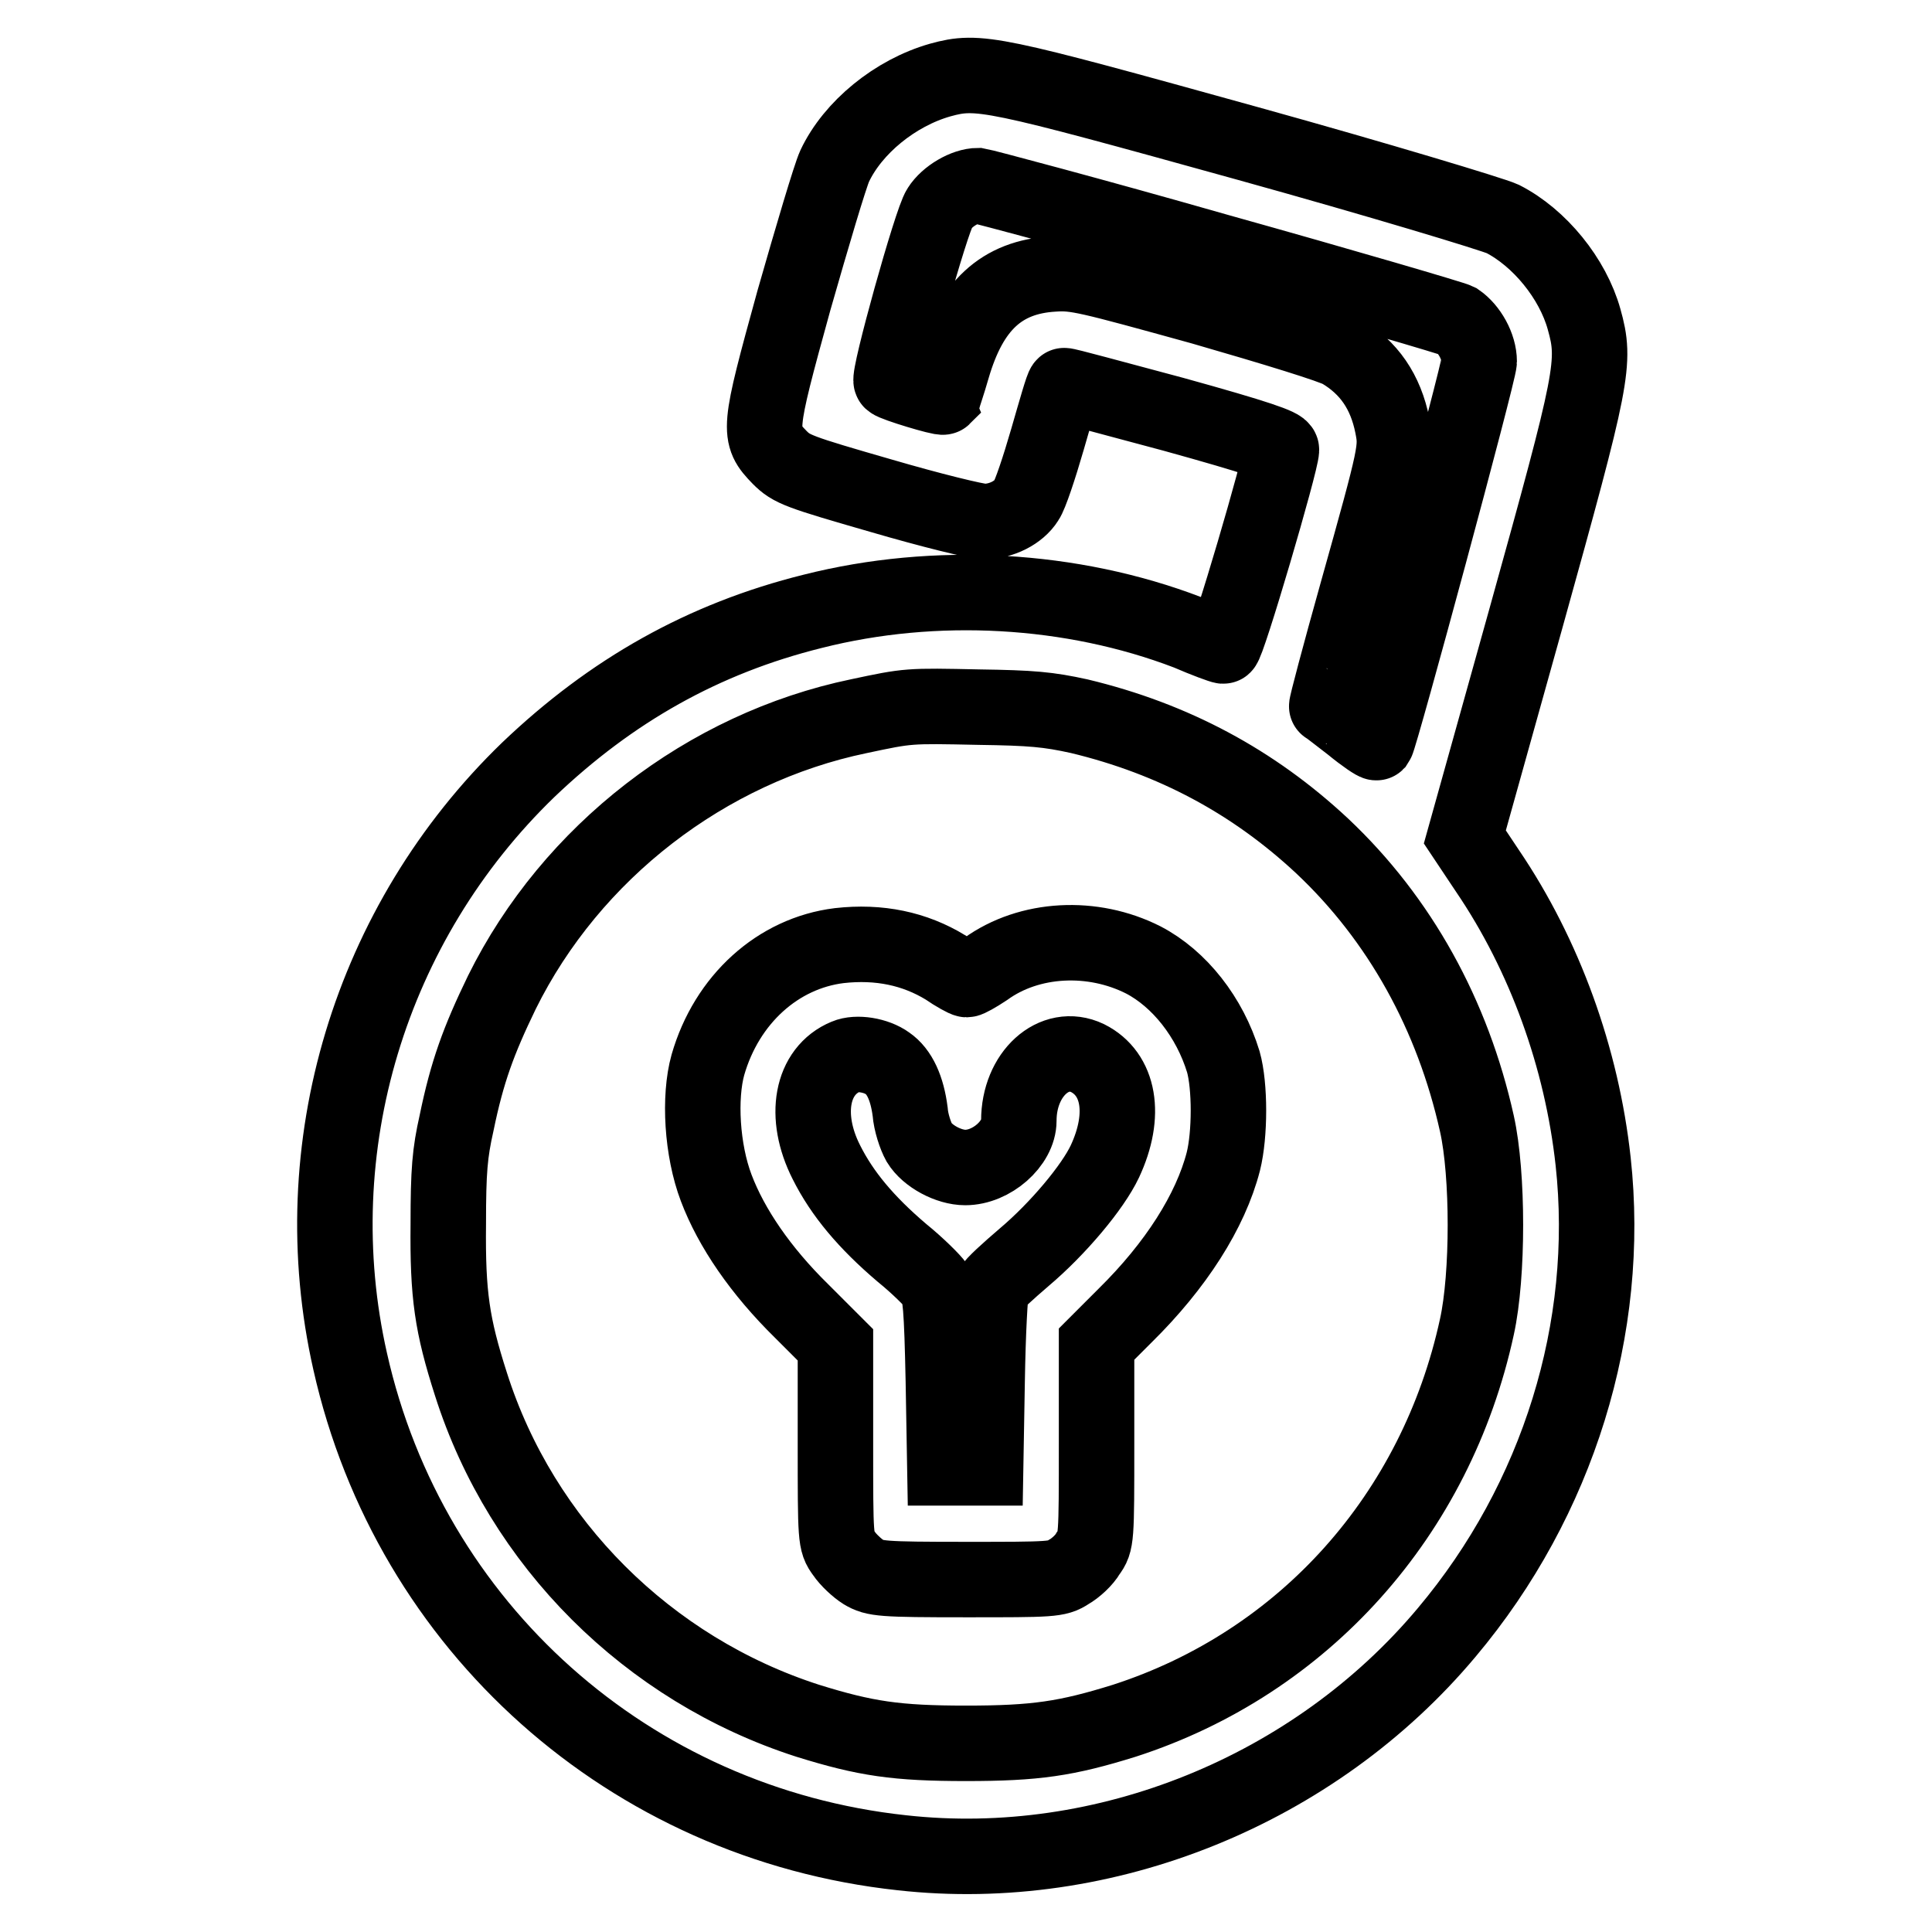
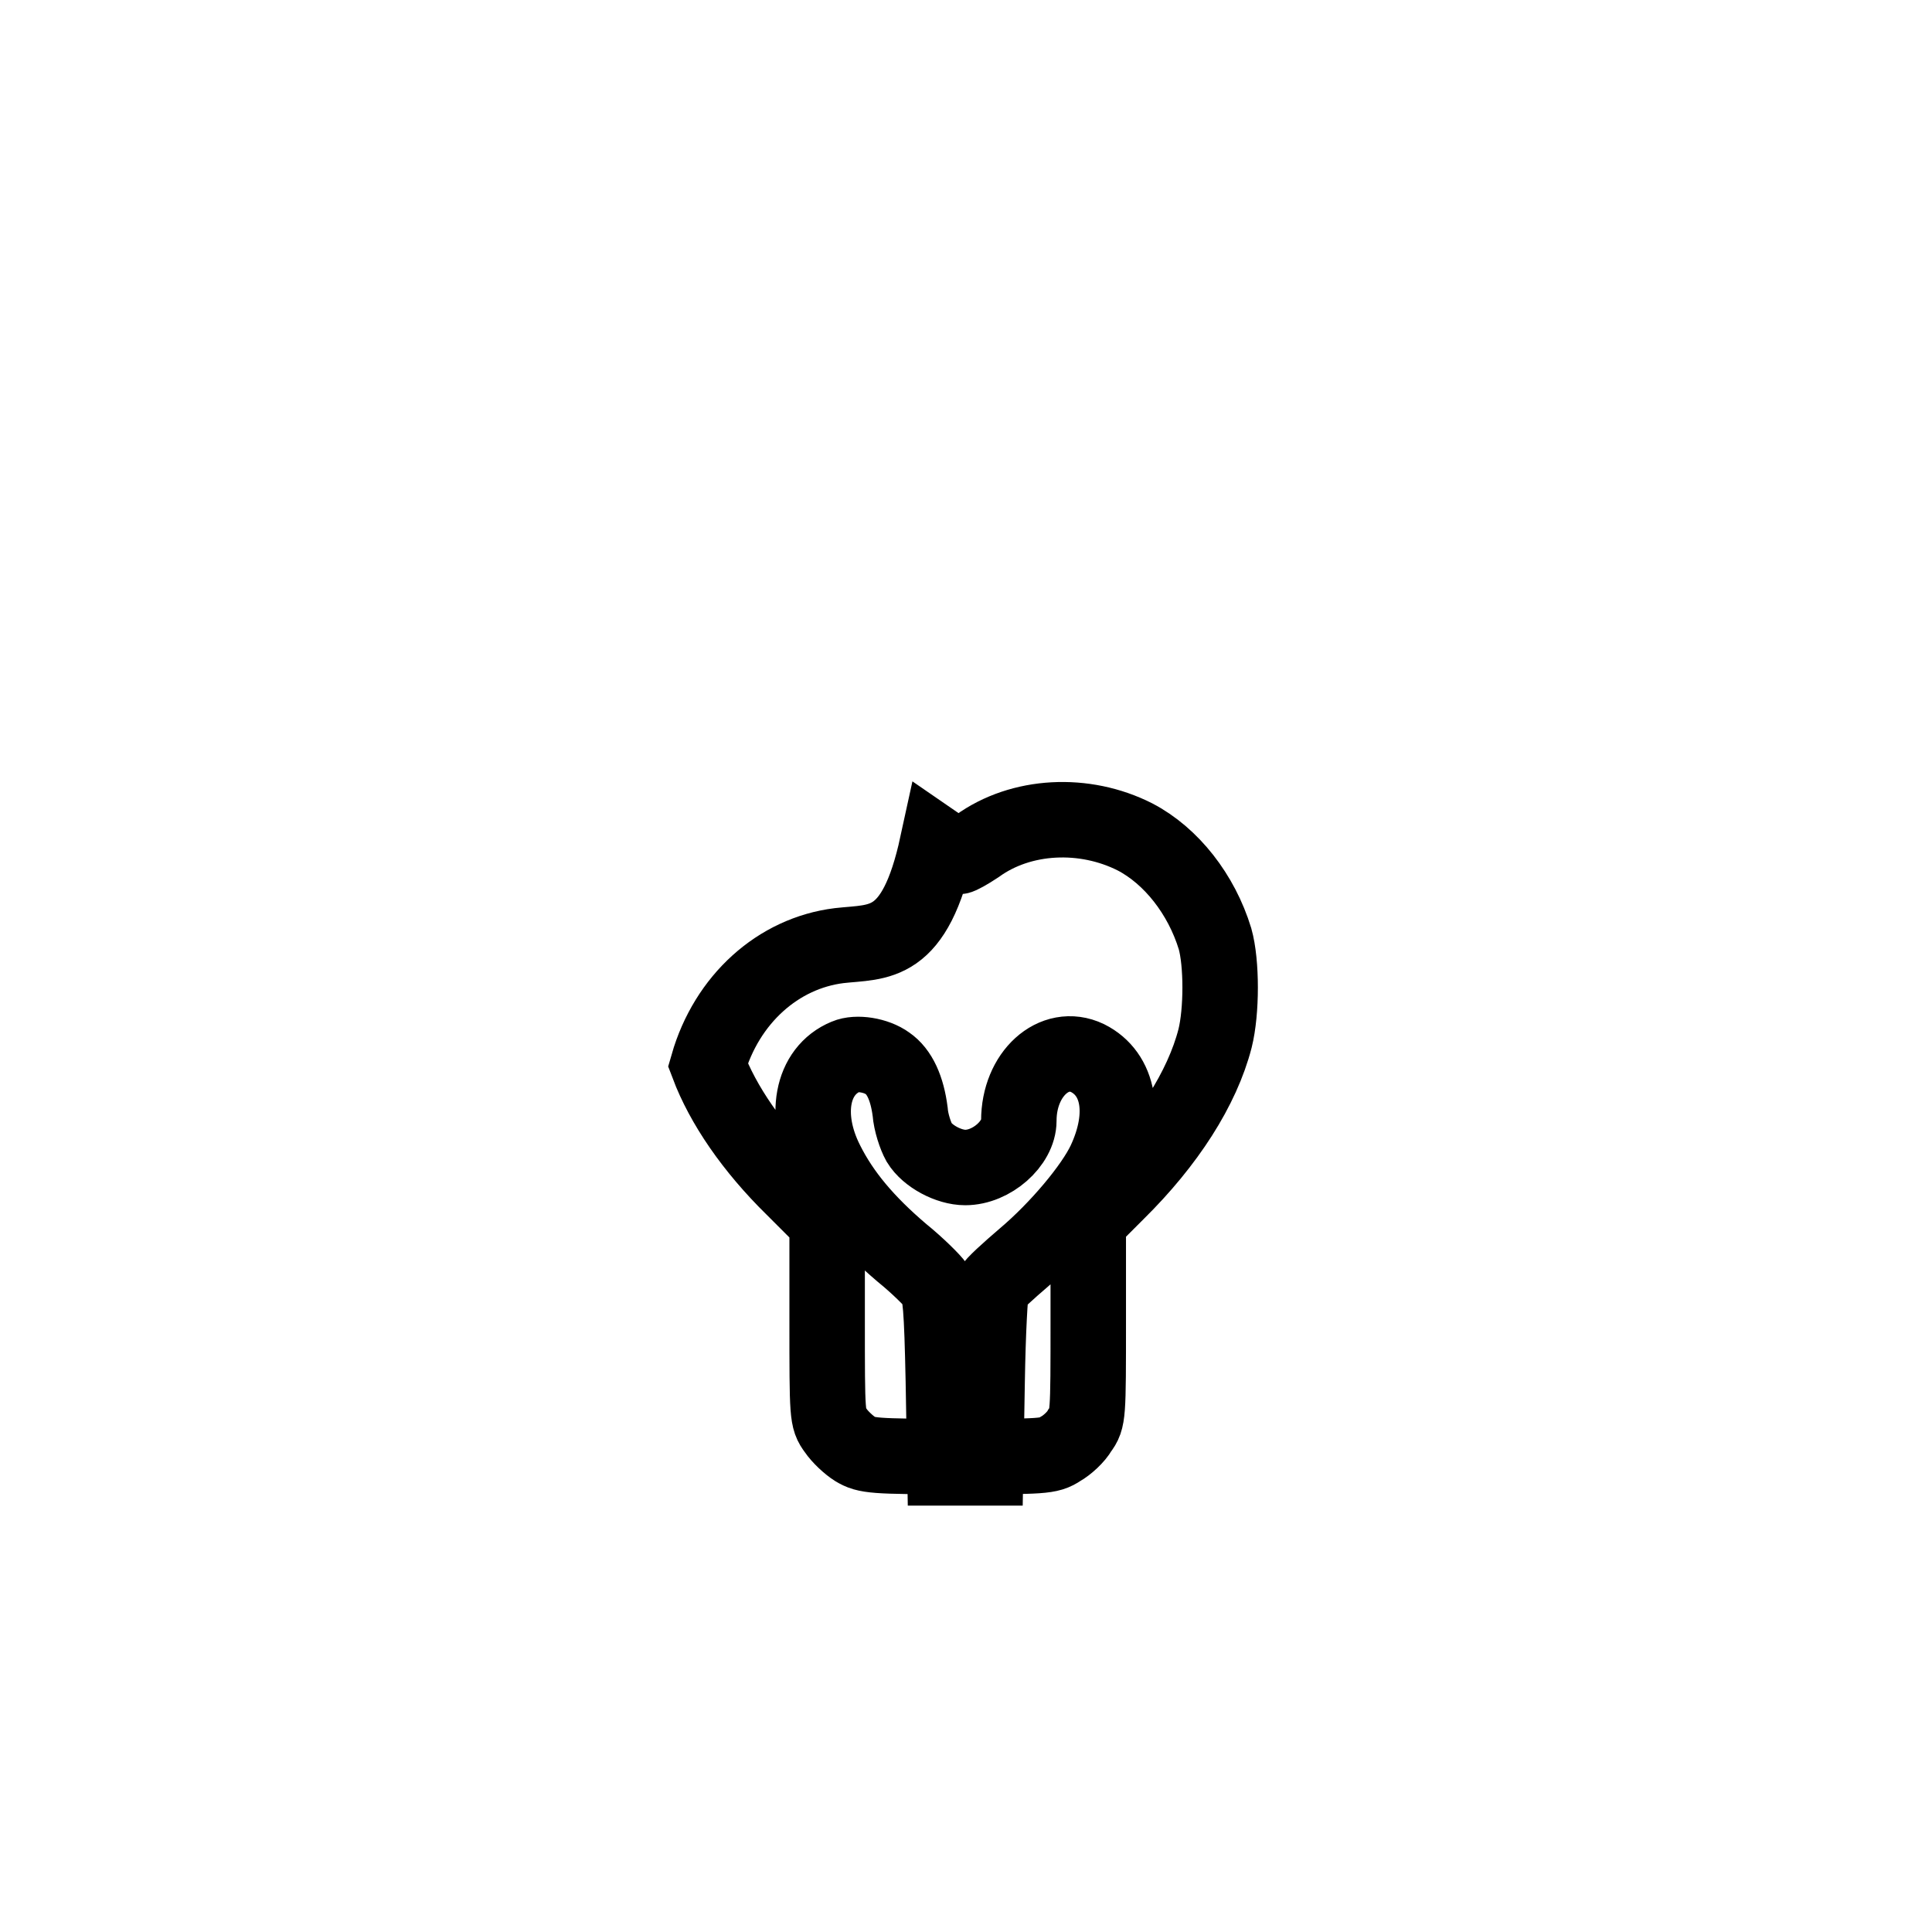
<svg xmlns="http://www.w3.org/2000/svg" version="1.1" x="0px" y="0px" viewBox="0 0 256 256" enable-background="new 0 0 256 256" xml:space="preserve">
  <g>
    <g>
      <g>
-         <path stroke-width="10" fill-opacity="0" stroke="#000000" d="M124.6,10.6c-6,1.7-11.6,6.3-14,11.4c-0.6,1.3-3,9.4-5.4,17.8c-4.8,17.4-4.8,17.8-1.9,20.8c1.6,1.6,2.4,1.9,13.5,5.1c6.5,1.9,12.6,3.4,13.6,3.4c2.3,0,4.6-1.2,5.6-2.8c0.5-0.7,1.7-4.3,2.8-8.1c1.1-3.8,2-7,2.2-7.1c0.1-0.1,6.6,1.7,14.5,3.8c11.2,3.1,14.3,4.2,14.3,4.7c0,1.6-7.2,26.1-7.7,26c-0.2,0-2.4-0.8-4.7-1.8c-15.4-5.9-33.5-6.9-49.7-2.8c-14.5,3.6-26.7,10.5-37.7,21C49,122.3,40,152.1,46.4,180.4c7.9,35.2,37,61.2,73.1,65.1c26.9,3,54.7-8.3,72.2-29.2c14.8-17.6,21.8-40.4,19.4-62.4c-1.5-13.7-6.4-27.3-14-38.5l-3-4.5l8.1-29c8.9-32,9.3-33.9,7.7-39.6c-1.5-5.4-5.9-10.8-10.8-13.3c-1.3-0.6-16.5-5.2-33.8-10C131.4,9.6,129.7,9.2,124.6,10.6z M161.4,33.3c16.8,4.7,31.1,8.9,31.7,9.2c1.6,1.1,2.9,3.4,2.9,5.4c0,1.4-13.1,49.8-13.6,50.5c-0.1,0.1-1.6-0.9-3.3-2.3c-1.7-1.3-3.2-2.5-3.3-2.5c-0.1,0,1.7-6.8,4-15c5.3-18.9,5.3-19.1,4.7-22.2c-0.9-4.5-3.1-7.7-6.8-9.9c-1.2-0.7-8.7-3-18.4-5.8c-15.2-4.2-16.7-4.6-19.7-4.4c-6.9,0.4-11,4.2-13.4,12.4c-0.6,2.1-1.2,3.8-1.2,3.9c-0.2,0.2-6.5-1.7-6.9-2.1c-0.5-0.4,5.3-21.3,6.4-22.9c1-1.6,3.4-3,5.1-3C130.2,24.7,144.6,28.5,161.4,33.3z M143,94.9c12.5,3,23.1,8.7,32.2,17.2c10.3,9.7,17.3,22.4,20.5,36.8c1.5,6.7,1.5,20.1,0,26.9c-5.4,24.9-22.9,44.5-46.7,52.2c-7.7,2.4-11.8,3-21,3c-9.2,0-13.3-0.6-21-3c-21.1-6.8-37.9-23.5-44.6-44.6c-2.5-7.8-3.1-11.8-3-21.2c0-7.1,0.2-9.4,1.1-13.4c1.4-6.8,2.9-10.9,6-17.3c9.2-18.6,27.1-32.4,47.3-36.6c6.6-1.4,6.5-1.4,15.9-1.2C136.7,93.8,138.9,94,143,94.9z" />
-         <path stroke-width="10" fill-opacity="0" stroke="#000000" d="M111.2,125.3c-8.1,1-14.9,7.1-17.4,15.8c-1.2,4.3-0.8,11.3,1.1,16.3c2,5.3,5.9,11,11.3,16.3l4.5,4.5v13c0,12.8,0,13.1,1.1,14.6c0.6,0.9,1.8,2,2.6,2.5c1.5,0.9,2.4,1,13.6,1c11.3,0,12.1,0,13.6-1c0.9-0.5,2.1-1.6,2.6-2.5c1.1-1.5,1.1-1.8,1.1-14.6v-13.1l3.8-3.8c6.7-6.6,11.3-13.8,13-20.4c0.9-3.6,0.9-10,0-13.2c-1.8-5.9-5.8-11-10.6-13.5c-6.7-3.4-15.1-3-20.9,1.2c-1.2,0.8-2.3,1.4-2.5,1.4c-0.2,0-1.5-0.7-2.8-1.6C121.2,125.7,116.5,124.7,111.2,125.3z M117.6,140.9c1.6,1.1,2.6,3.3,3,6.4c0.1,1.4,0.7,3.2,1.2,4.1c1.1,1.8,3.9,3.3,6.1,3.3c3.5,0,7.1-3.2,7.1-6.2c0-6.2,4.7-10.4,9.1-8.3c4.2,2.1,5.2,7.5,2.3,13.7c-1.6,3.4-6.2,8.9-10.7,12.7c-2.1,1.8-4.1,3.6-4.3,4.1c-0.2,0.4-0.5,5.9-0.6,12.3l-0.2,11.5H128h-2.8l-0.2-11.5c-0.2-9.7-0.4-11.8-1-12.7c-0.4-0.6-2.4-2.6-4.5-4.3c-4.7-4-7.9-7.8-10-12c-3.1-6.1-2-12.1,2.6-14C113.5,139.4,116.1,139.8,117.6,140.9z" />
+         <path stroke-width="10" fill-opacity="0" stroke="#000000" d="M111.2,125.3c-8.1,1-14.9,7.1-17.4,15.8c2,5.3,5.9,11,11.3,16.3l4.5,4.5v13c0,12.8,0,13.1,1.1,14.6c0.6,0.9,1.8,2,2.6,2.5c1.5,0.9,2.4,1,13.6,1c11.3,0,12.1,0,13.6-1c0.9-0.5,2.1-1.6,2.6-2.5c1.1-1.5,1.1-1.8,1.1-14.6v-13.1l3.8-3.8c6.7-6.6,11.3-13.8,13-20.4c0.9-3.6,0.9-10,0-13.2c-1.8-5.9-5.8-11-10.6-13.5c-6.7-3.4-15.1-3-20.9,1.2c-1.2,0.8-2.3,1.4-2.5,1.4c-0.2,0-1.5-0.7-2.8-1.6C121.2,125.7,116.5,124.7,111.2,125.3z M117.6,140.9c1.6,1.1,2.6,3.3,3,6.4c0.1,1.4,0.7,3.2,1.2,4.1c1.1,1.8,3.9,3.3,6.1,3.3c3.5,0,7.1-3.2,7.1-6.2c0-6.2,4.7-10.4,9.1-8.3c4.2,2.1,5.2,7.5,2.3,13.7c-1.6,3.4-6.2,8.9-10.7,12.7c-2.1,1.8-4.1,3.6-4.3,4.1c-0.2,0.4-0.5,5.9-0.6,12.3l-0.2,11.5H128h-2.8l-0.2-11.5c-0.2-9.7-0.4-11.8-1-12.7c-0.4-0.6-2.4-2.6-4.5-4.3c-4.7-4-7.9-7.8-10-12c-3.1-6.1-2-12.1,2.6-14C113.5,139.4,116.1,139.8,117.6,140.9z" />
      </g>
    </g>
  </g>
</svg>